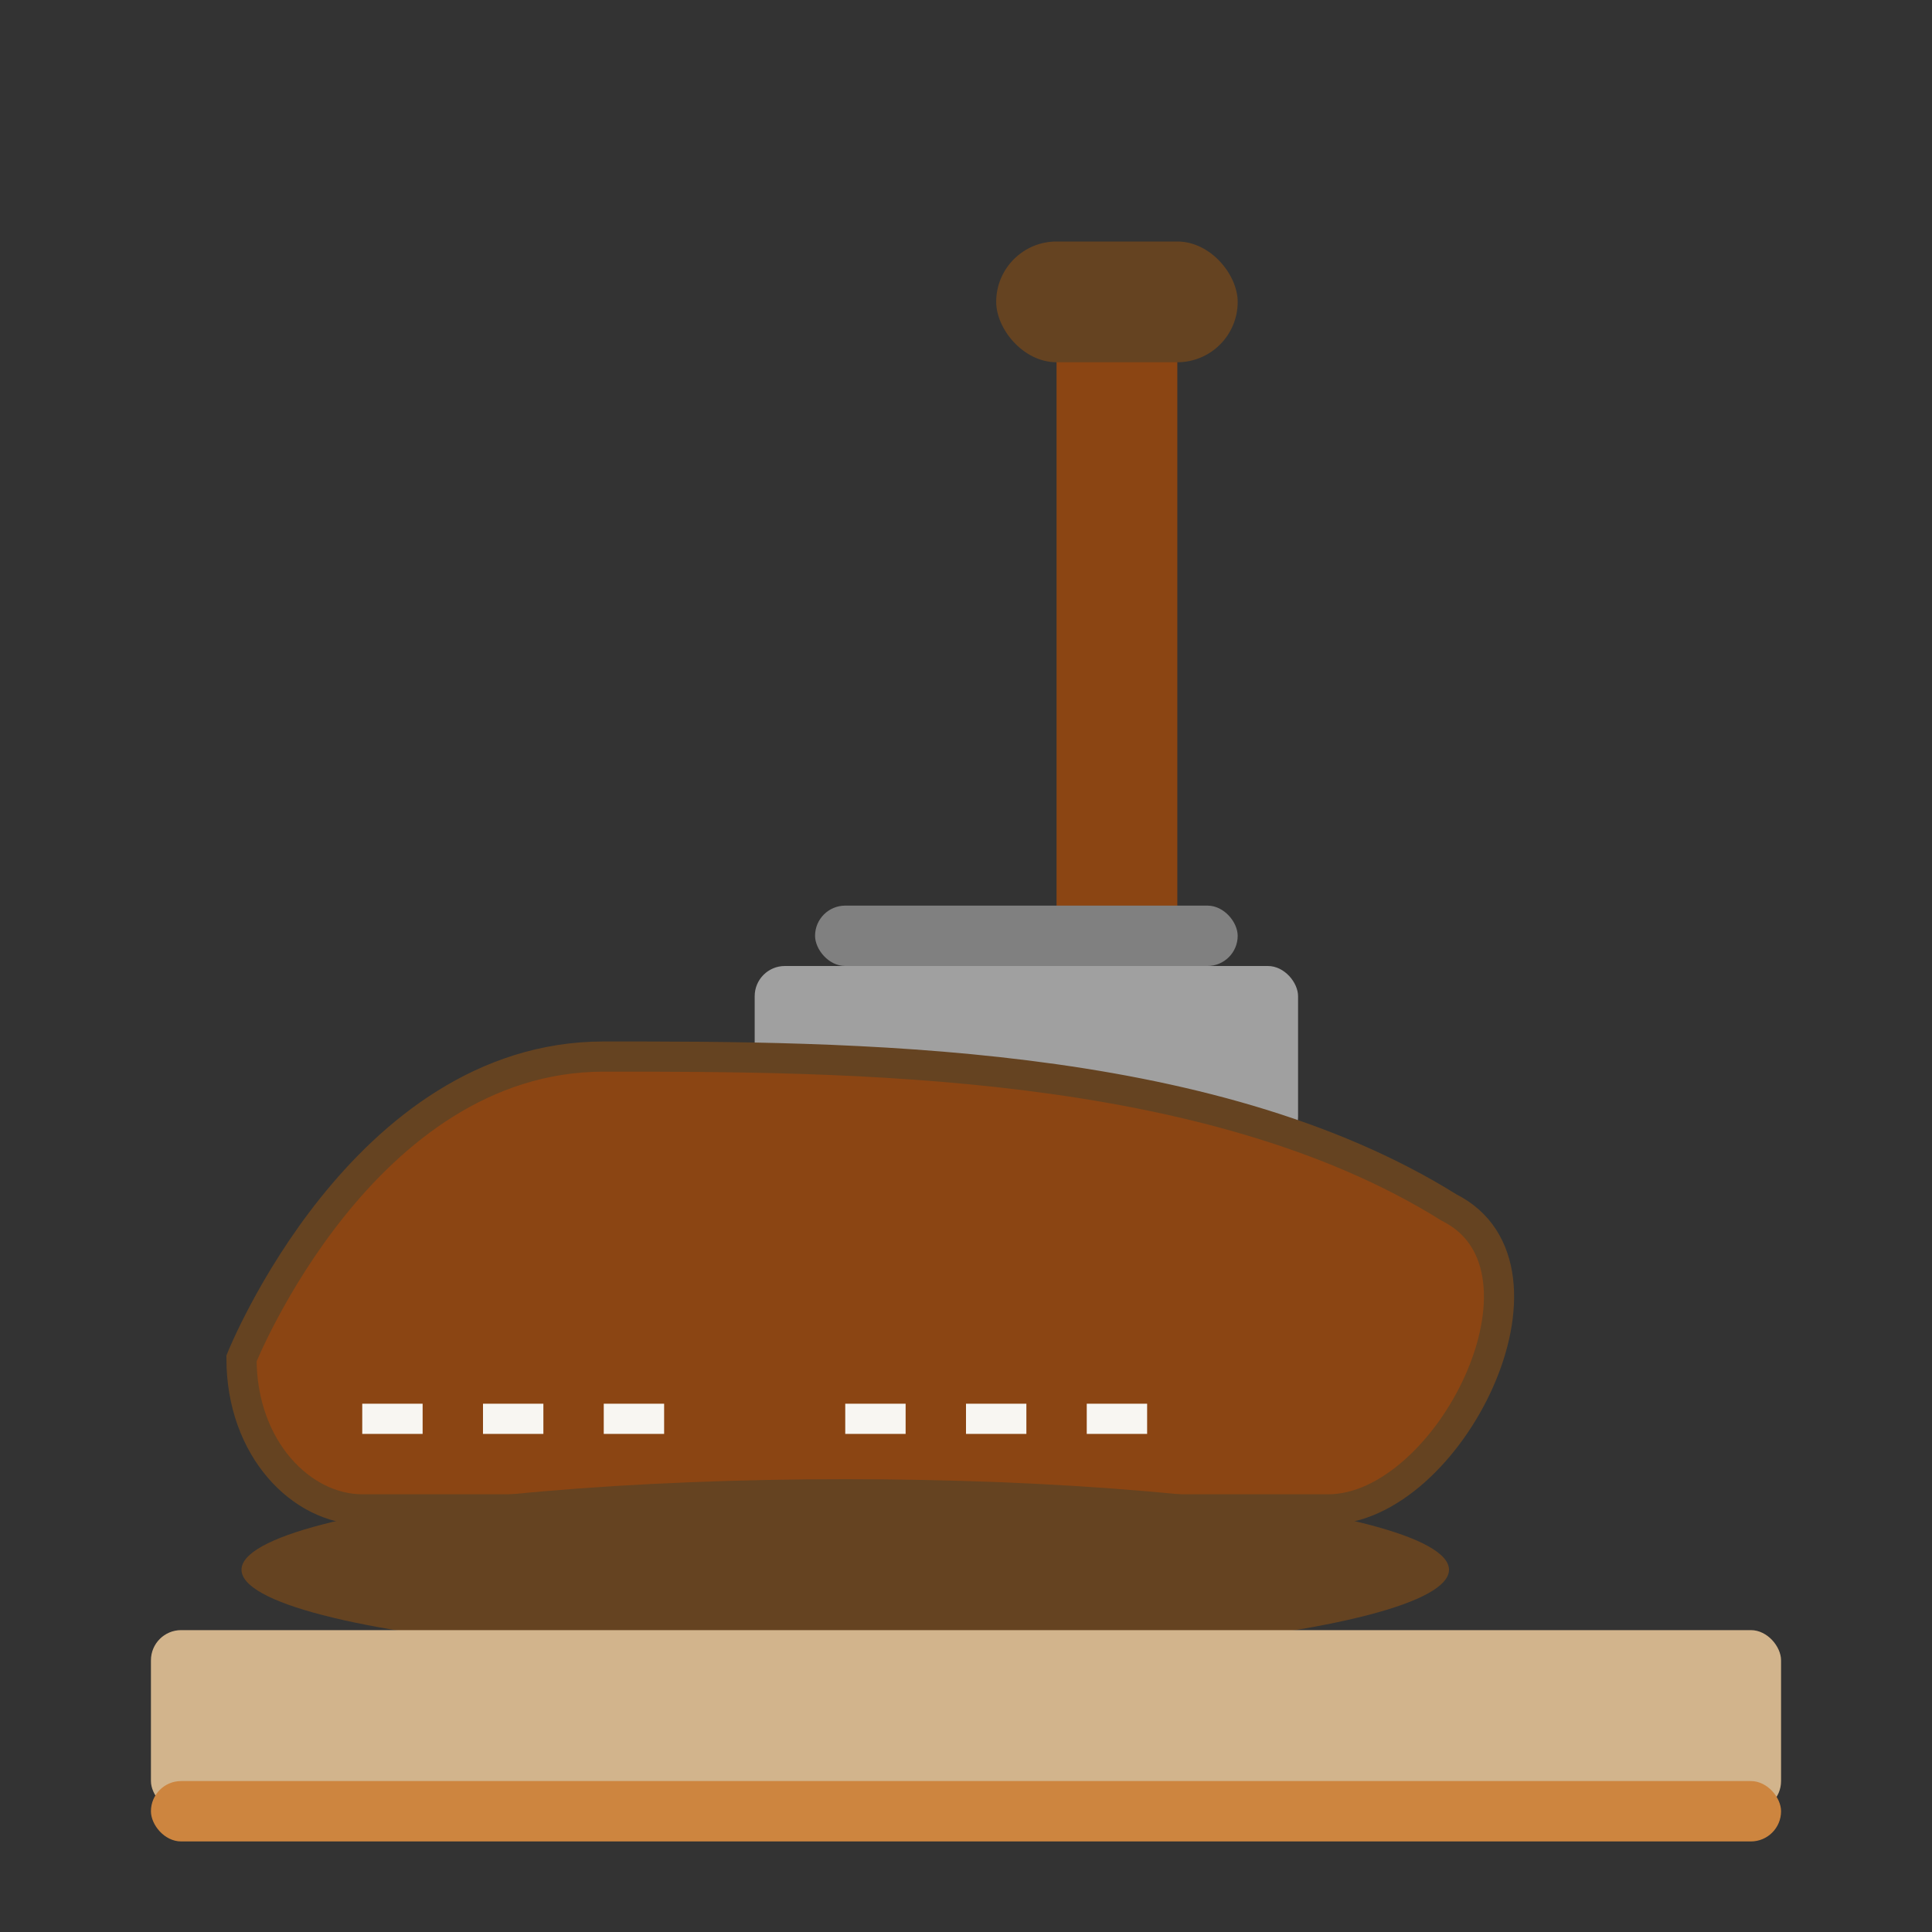
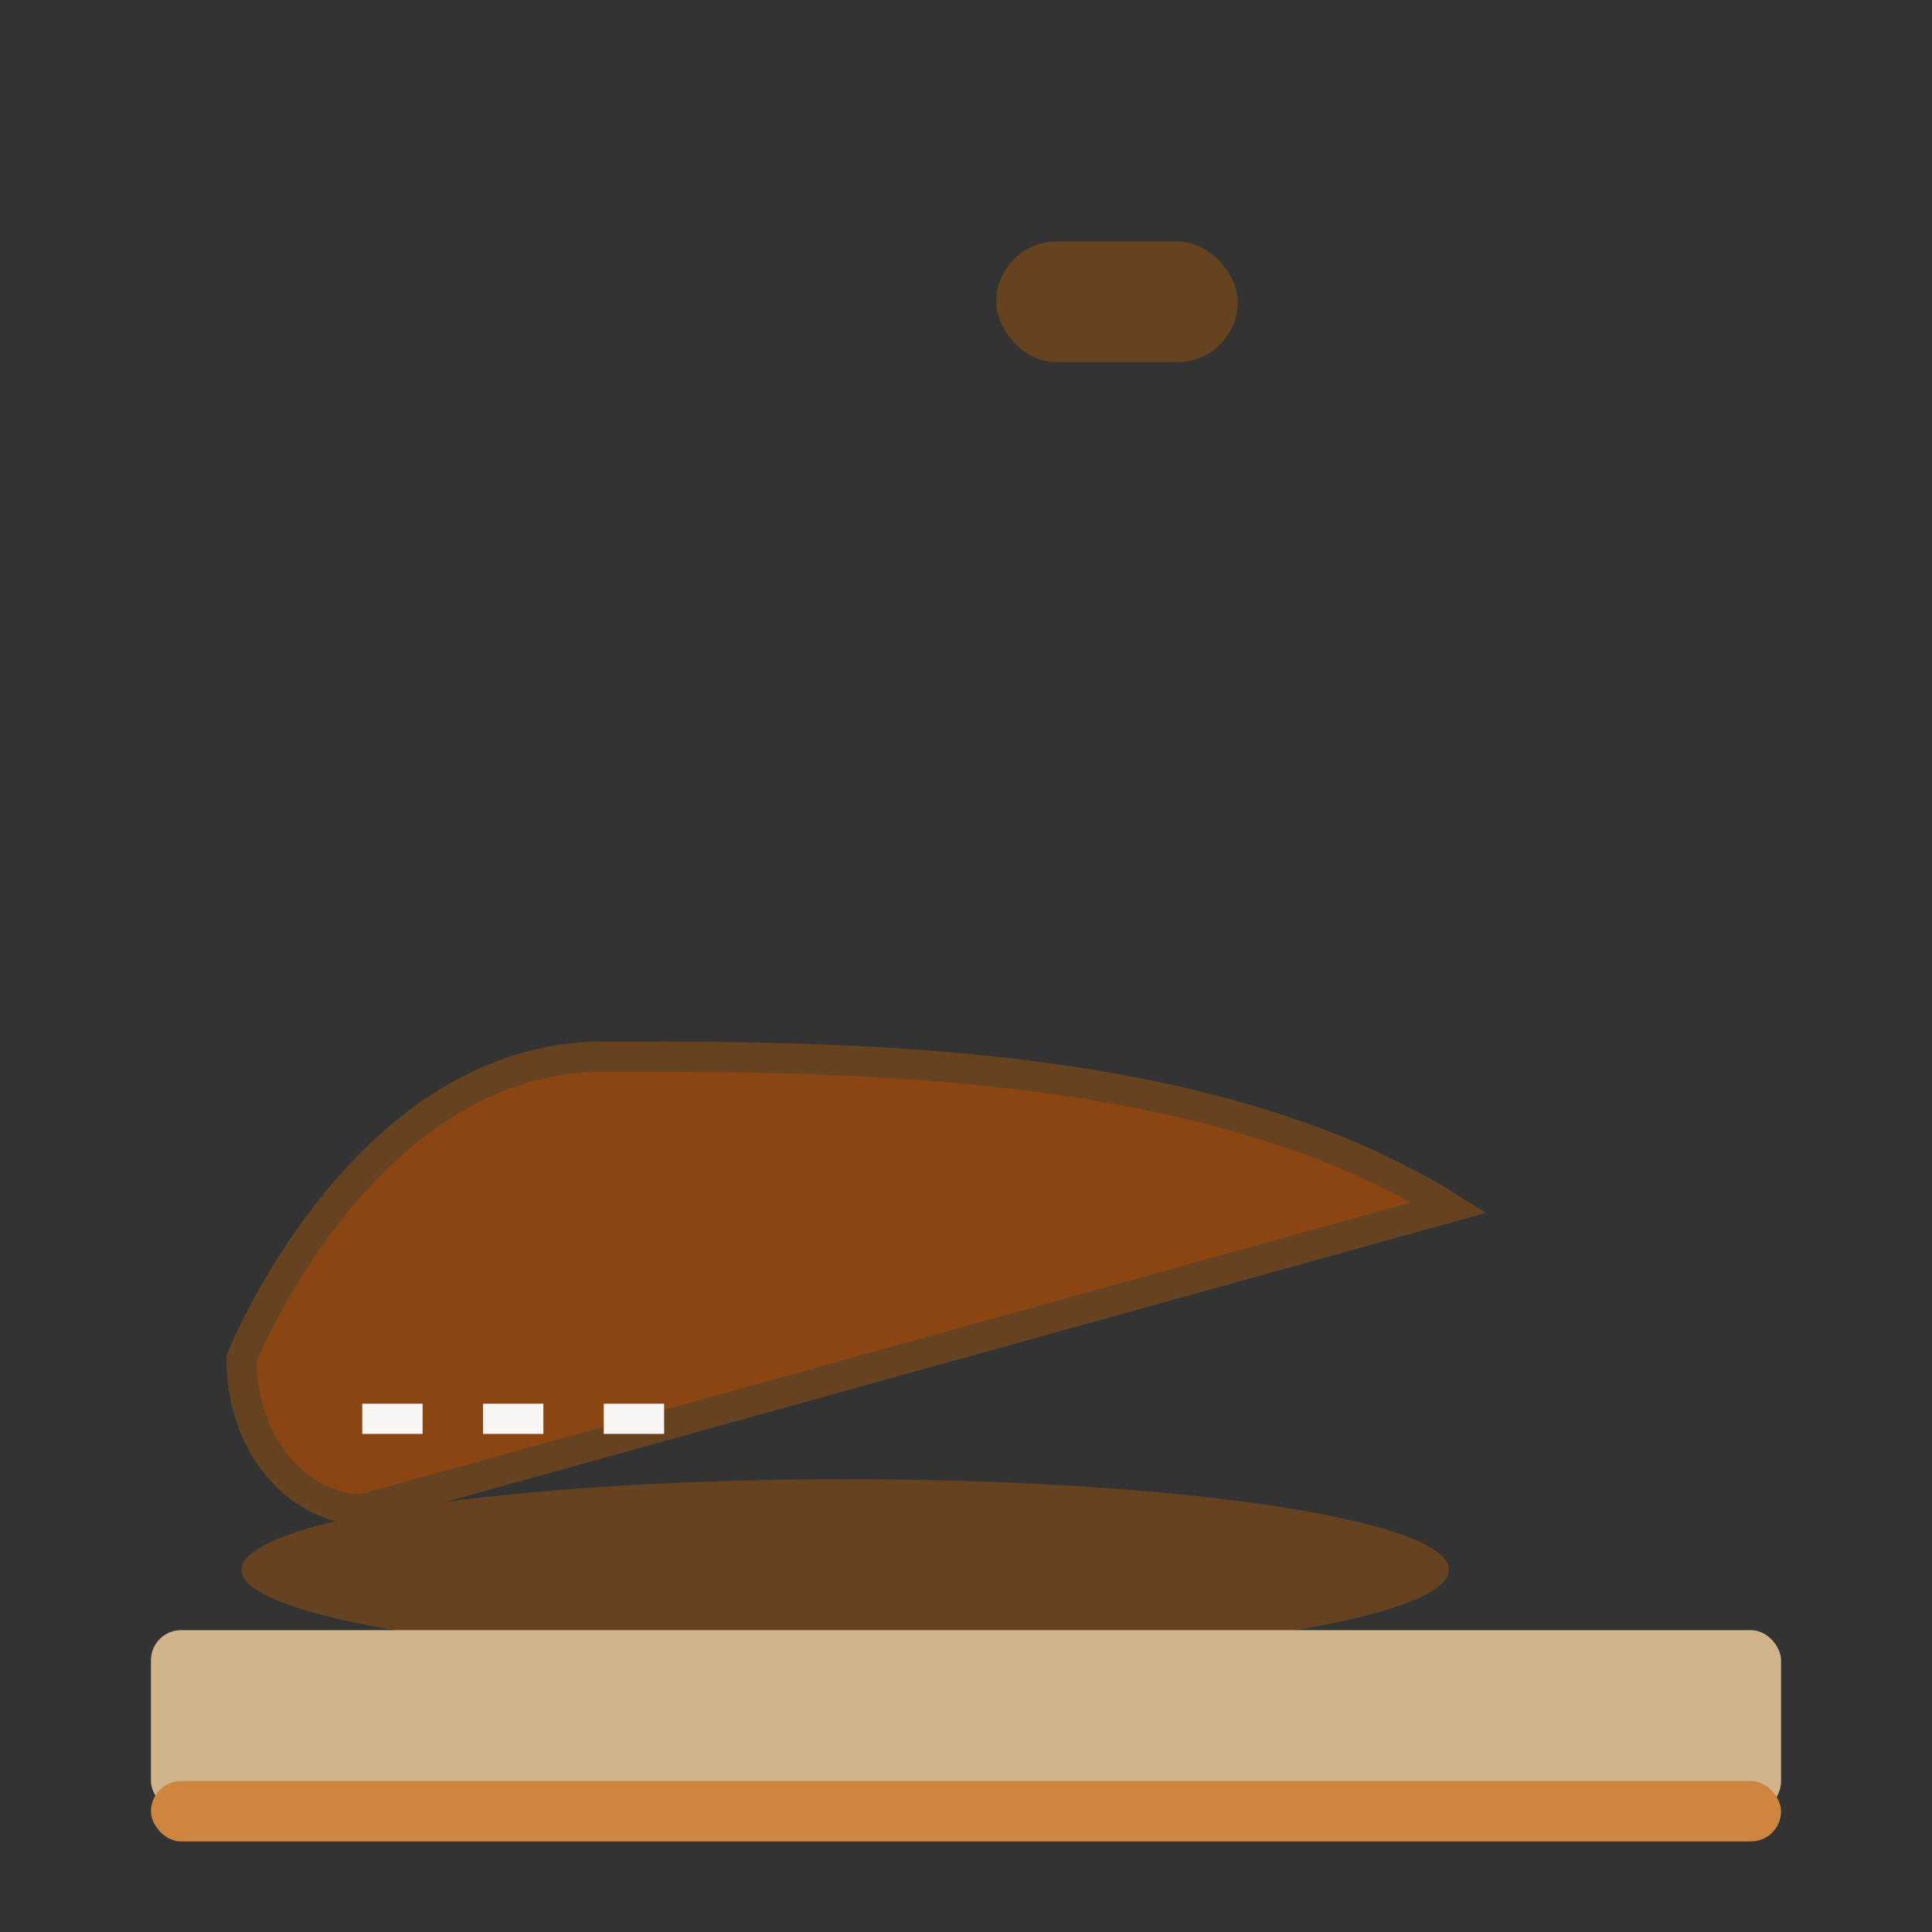
<svg xmlns="http://www.w3.org/2000/svg" width="64" height="64" viewBox="0 0 64 64" fill="none">
  <rect x="0" y="0" width="64" height="64" fill="#333333" stroke="none" />
-   <rect x="35" y="10" width="4" height="25" fill="#8B4513" rx="2" />
  <rect x="33" y="8" width="8" height="4" fill="#654321" rx="2" />
-   <rect x="25" y="32" width="18" height="6" fill="#A0A0A0" rx="1" />
-   <rect x="27" y="30" width="14" height="2" fill="#808080" rx="1" />
-   <path d="M8 45 C8 45, 12 35, 20 35 C28 35, 40 35, 48 40 C52 42, 48 50, 44 50 L12 50 C10 50, 8 48, 8 45 Z" fill="#8B4513" stroke="#654321" stroke-width="1" />
+   <path d="M8 45 C8 45, 12 35, 20 35 C28 35, 40 35, 48 40 L12 50 C10 50, 8 48, 8 45 Z" fill="#8B4513" stroke="#654321" stroke-width="1" />
  <ellipse cx="28" cy="52" rx="20" ry="3" fill="#654321" />
  <path d="M12 47 C16 47, 20 47, 24 47" stroke="#F8F6F2" stroke-width="1" stroke-dasharray="2,2" />
-   <path d="M28 47 C32 47, 36 47, 40 47" stroke="#F8F6F2" stroke-width="1" stroke-dasharray="2,2" />
  <rect x="5" y="54" width="54" height="6" fill="#D2B48C" rx="1" />
  <rect x="5" y="59" width="54" height="2" fill="#CD853F" rx="1" />
</svg>